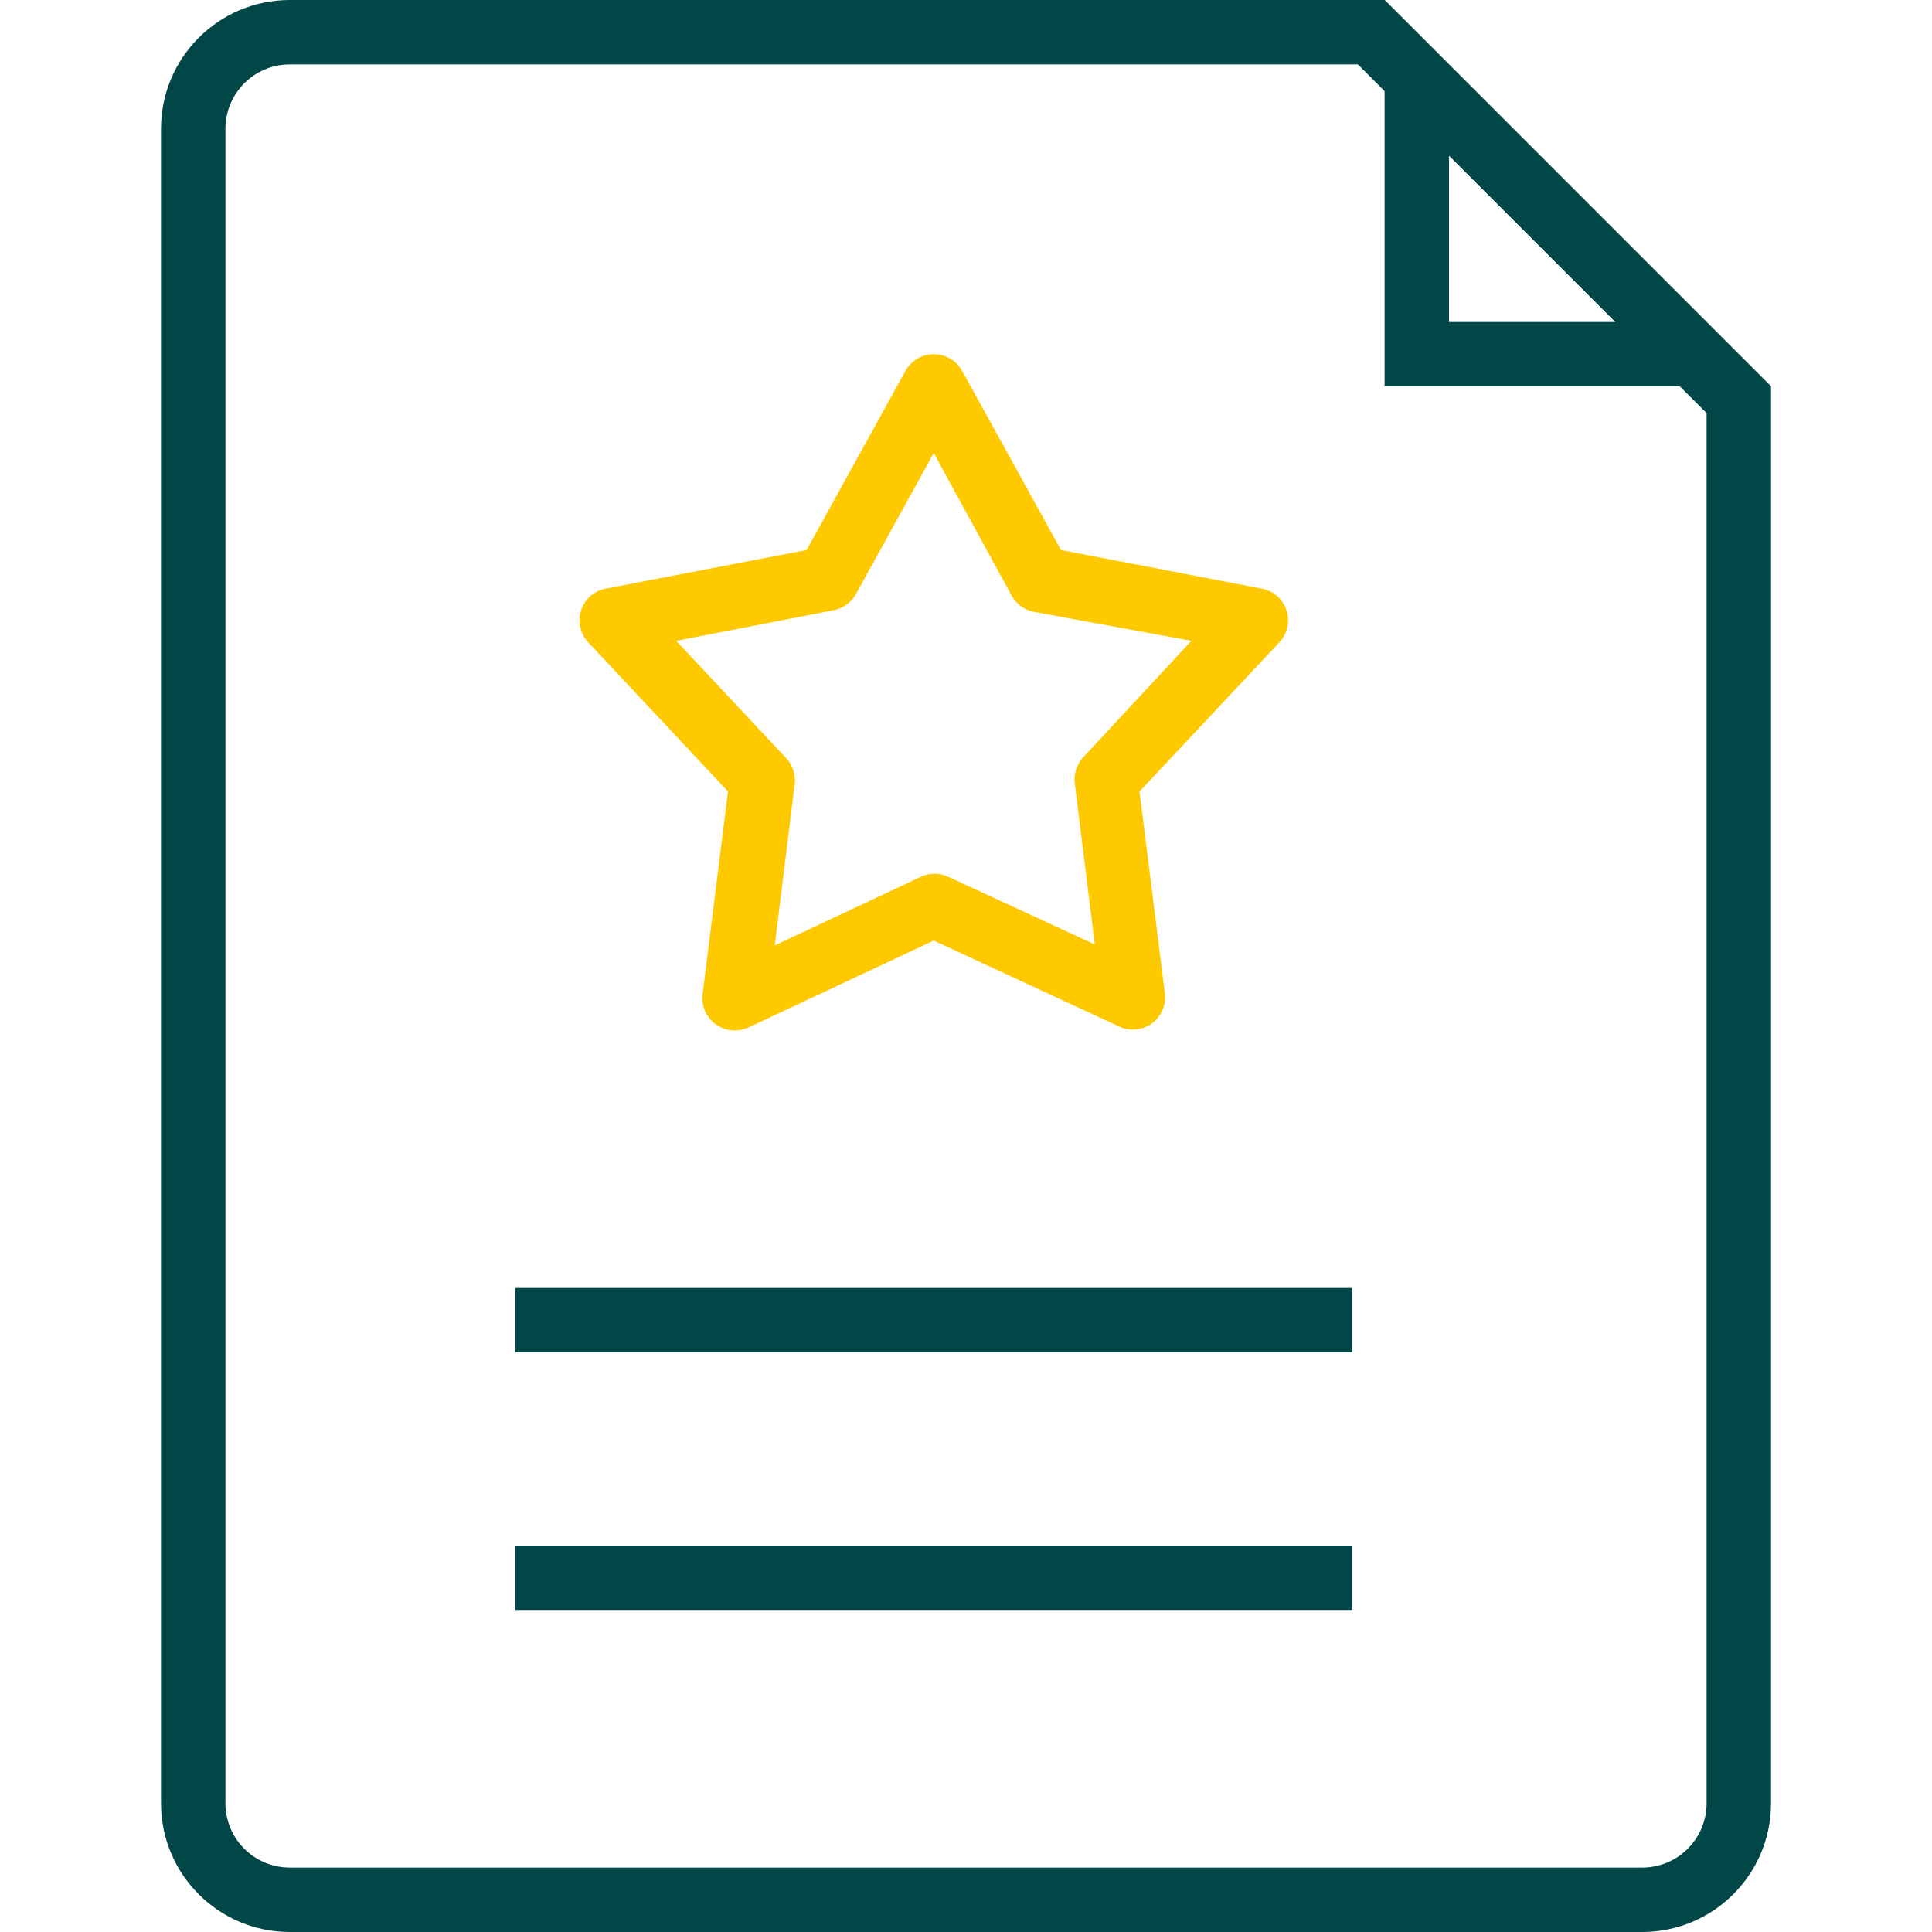
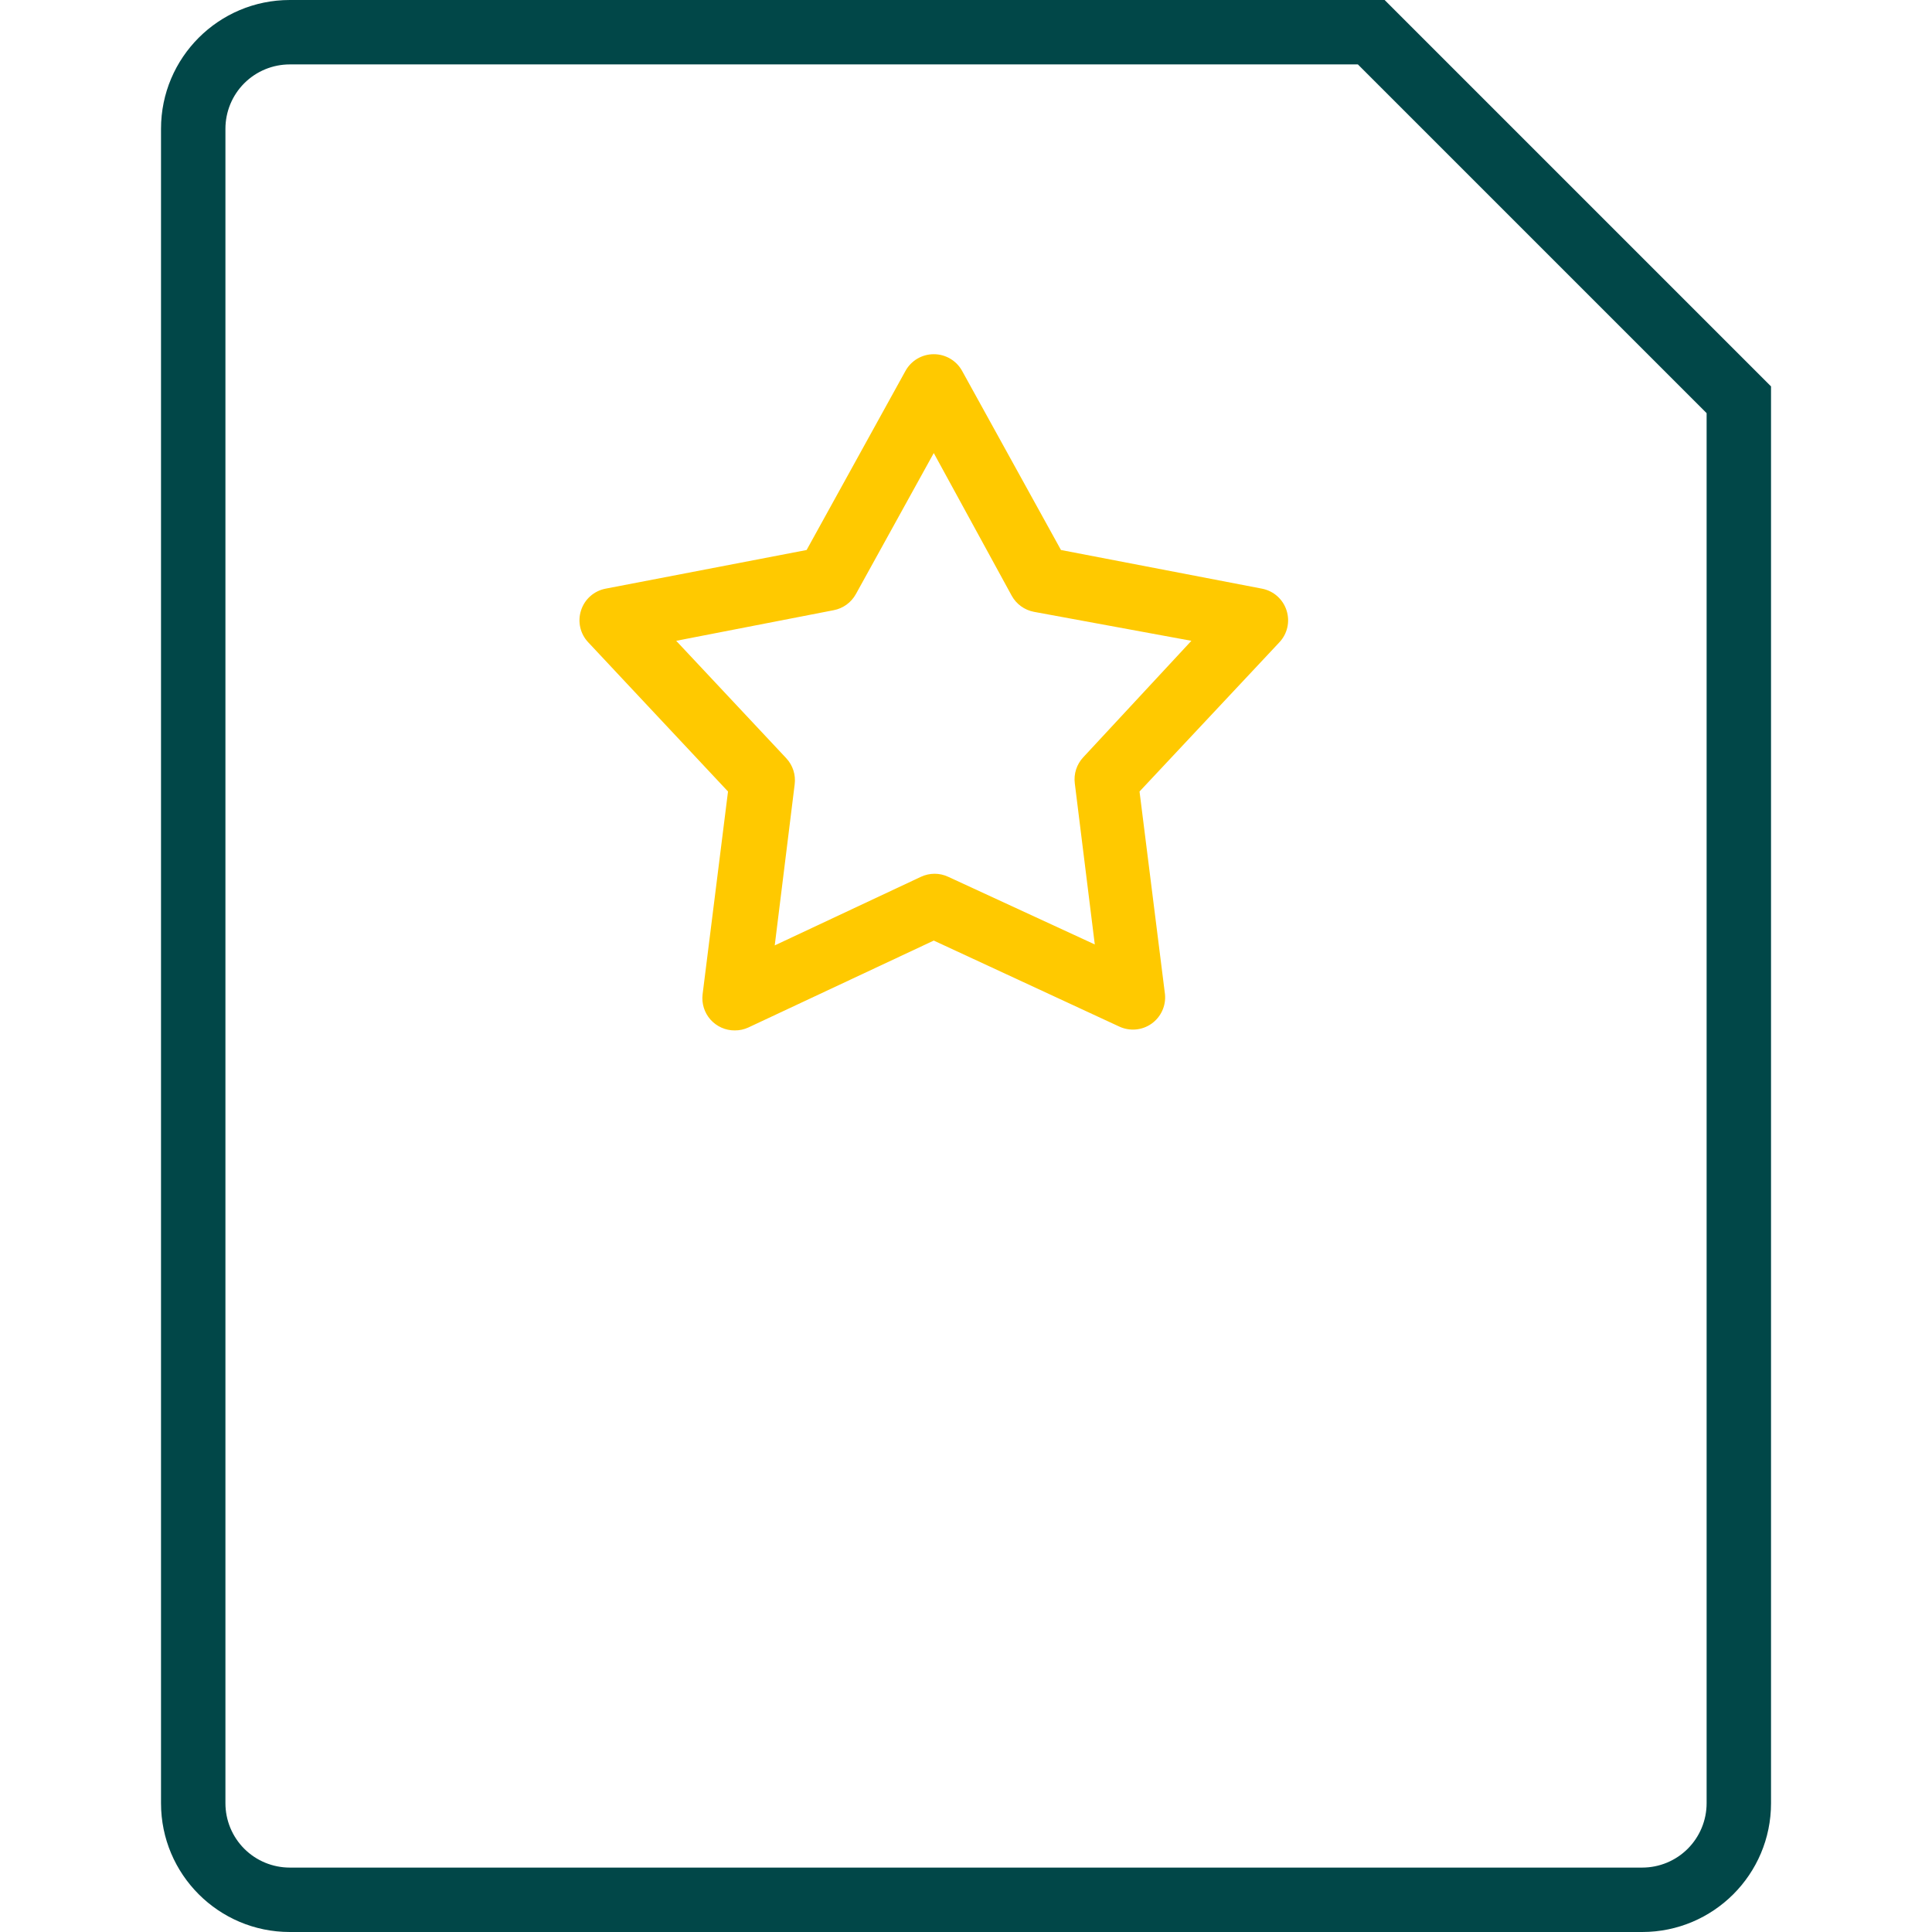
<svg xmlns="http://www.w3.org/2000/svg" version="1.1" width="44px" height="44px" viewBox="0 0 44.0 44.0">
  <defs>
    <clipPath id="i0">
      <path d="M1920,0 L1920,2090 L0,2090 L0,0 L1920,0 Z" />
    </clipPath>
    <clipPath id="i1">
      <path d="M8.069,2.71909039e-06 C8.338,-0.001 8.586,0.146 8.715,0.381 L10.966,4.459 L15.542,5.339 C15.806,5.389 16.021,5.578 16.103,5.834 C16.186,6.089 16.123,6.369 15.938,6.563 L12.755,9.959 L13.335,14.579 C13.36,14.841 13.242,15.096 13.027,15.248 C12.812,15.399 12.532,15.424 12.293,15.312 L8.069,13.354 L3.845,15.334 C3.749,15.378 3.644,15.401 3.537,15.4 C3.327,15.402 3.126,15.312 2.985,15.155 C2.845,14.998 2.779,14.788 2.804,14.579 L3.383,9.959 L0.201,6.563 C0.016,6.369 -0.047,6.089 0.036,5.834 C0.118,5.578 0.333,5.389 0.597,5.339 L5.173,4.459 L7.424,0.381 C7.553,0.146 7.801,-0.001 8.069,2.71909039e-06 Z M8.069,2.251 L6.295,5.463 C6.189,5.655 6.004,5.789 5.789,5.83 L2.203,6.527 L4.711,9.203 C4.86,9.363 4.929,9.581 4.901,9.797 L4.447,13.464 L7.776,11.902 C7.974,11.809 8.202,11.809 8.399,11.902 L11.736,13.442 L11.281,9.775 C11.253,9.559 11.323,9.341 11.472,9.181 L13.936,6.527 L10.35,5.867 C10.135,5.826 9.95,5.692 9.844,5.5 L8.069,2.251 Z" />
    </clipPath>
    <clipPath id="i2">
      <path d="M0,0 L8.8,8.8 L0,8.8 L0,0 Z M1.467,3.542 L1.467,7.333 L5.258,7.333 L1.467,3.542 Z" />
    </clipPath>
    <clipPath id="i3">
      <path d="M27.867,0 L36.667,8.8 L36.667,41.067 C36.667,42.687 35.353,44 33.733,44 L2.933,44 C1.313,44 0,42.687 0,41.067 L0,2.933 C0,1.313 1.313,0 2.933,0 L27.867,0 Z M27.258,1.467 L2.933,1.467 C2.544,1.467 2.171,1.621 1.896,1.896 C1.621,2.171 1.467,2.544 1.467,2.933 L1.467,41.067 C1.467,41.456 1.621,41.829 1.896,42.104 C2.171,42.379 2.544,42.533 2.933,42.533 L33.733,42.533 C34.122,42.533 34.495,42.379 34.77,42.104 C35.045,41.829 35.2,41.456 35.2,41.067 L35.2,9.409 L27.258,1.467 Z" />
    </clipPath>
    <clipPath id="i4">
-       <path d="M19.067,5.867 L19.067,7.333 L0,7.333 L0,5.867 L19.067,5.867 Z M19.067,0 L19.067,1.467 L0,1.467 L0,0 L19.067,0 Z" />
-     </clipPath>
+       </clipPath>
  </defs>
  <g transform="translate(-290.0 -920.0)">
    <g clip-path="url(#i0)">
      <g transform="translate(260.0 890.0)">
        <g transform="translate(30.0 30.0)">
          <g transform="translate(13.197 8.067)">
            <g clip-path="url(#i1)">
              <polygon points="0,-2.72766628e-14 16.139,-2.72766628e-14 16.139,15.4 0,15.4 0,-2.72766628e-14" stroke="none" fill="#FFC900" />
            </g>
          </g>
          <g transform="translate(31.533 0.0)">
            <g clip-path="url(#i2)">
-               <polygon points="0,0 8.8,0 8.8,8.8 0,8.8 0,0" stroke="none" fill="#014748" />
-             </g>
+               </g>
          </g>
          <g transform="translate(3.667 0.0)">
            <g clip-path="url(#i3)">
              <polygon points="0,0 36.667,0 36.667,44 0,44 0,0" stroke="none" fill="#014748" />
            </g>
          </g>
          <g transform="translate(11.733 29.333)">
            <g clip-path="url(#i4)">
-               <polygon points="0,0 19.067,0 19.067,7.333 0,7.333 0,0" stroke="none" fill="#014748" />
-             </g>
+               </g>
          </g>
        </g>
      </g>
    </g>
  </g>
</svg>